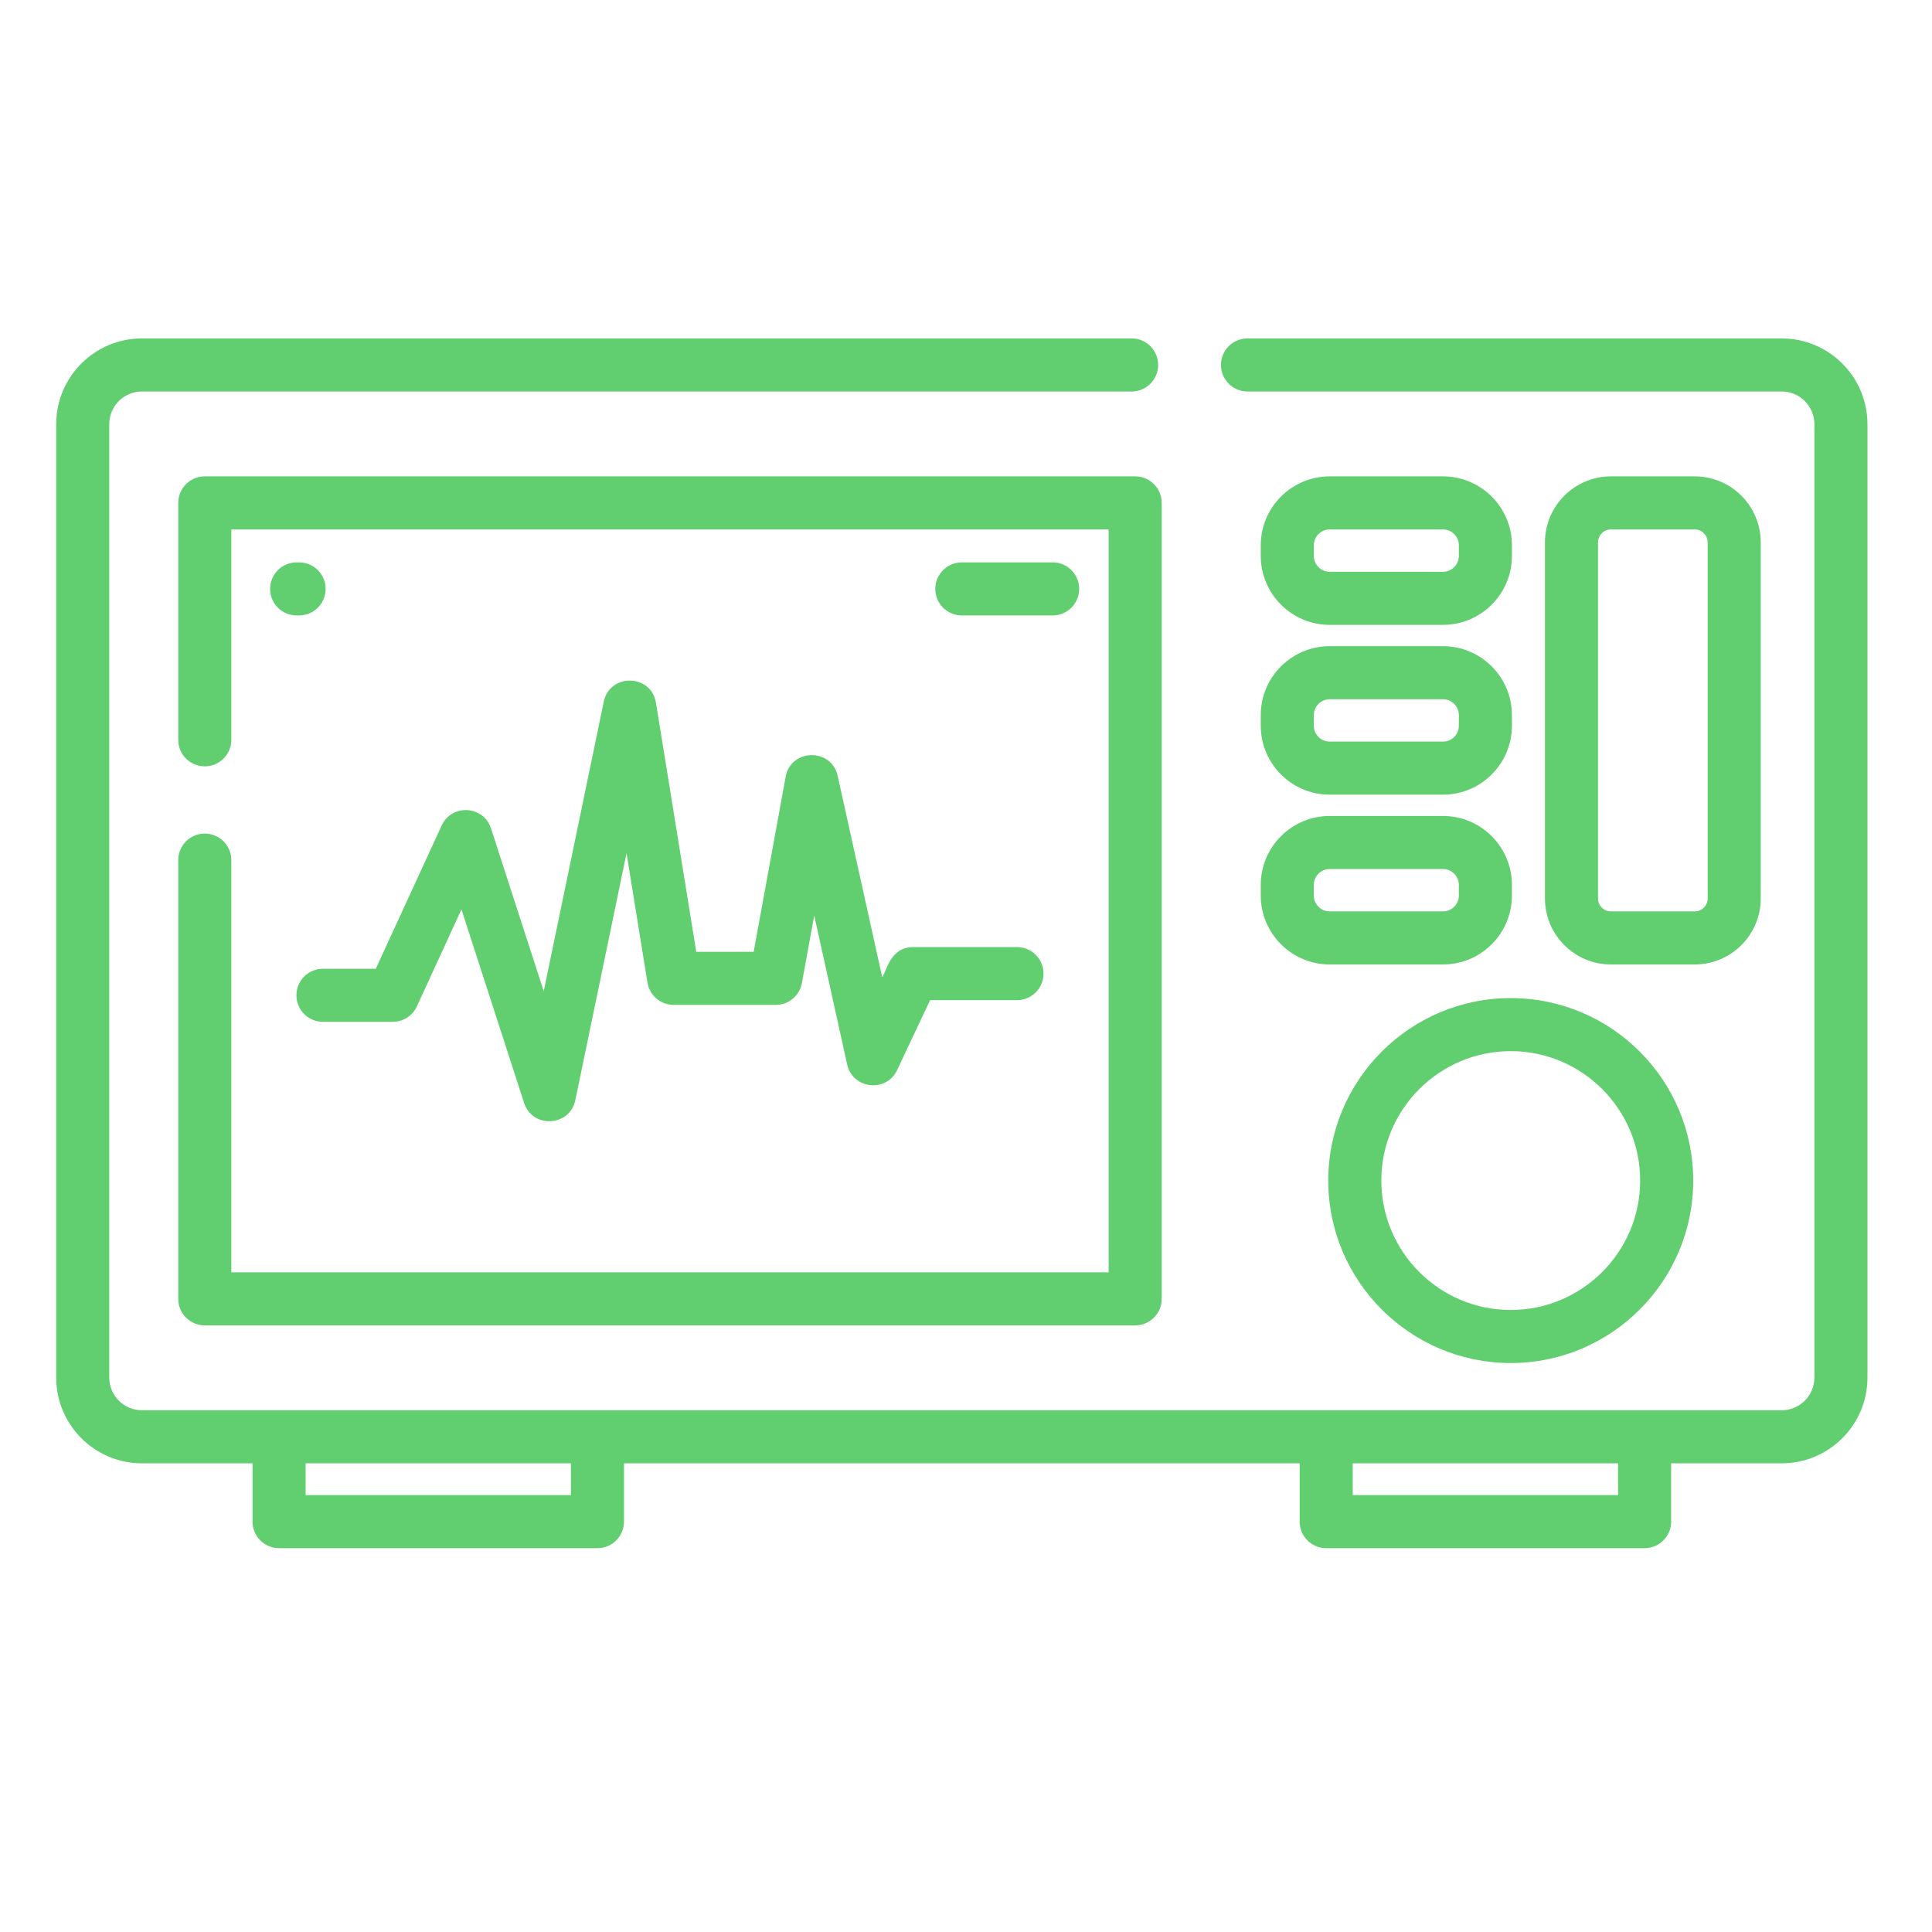
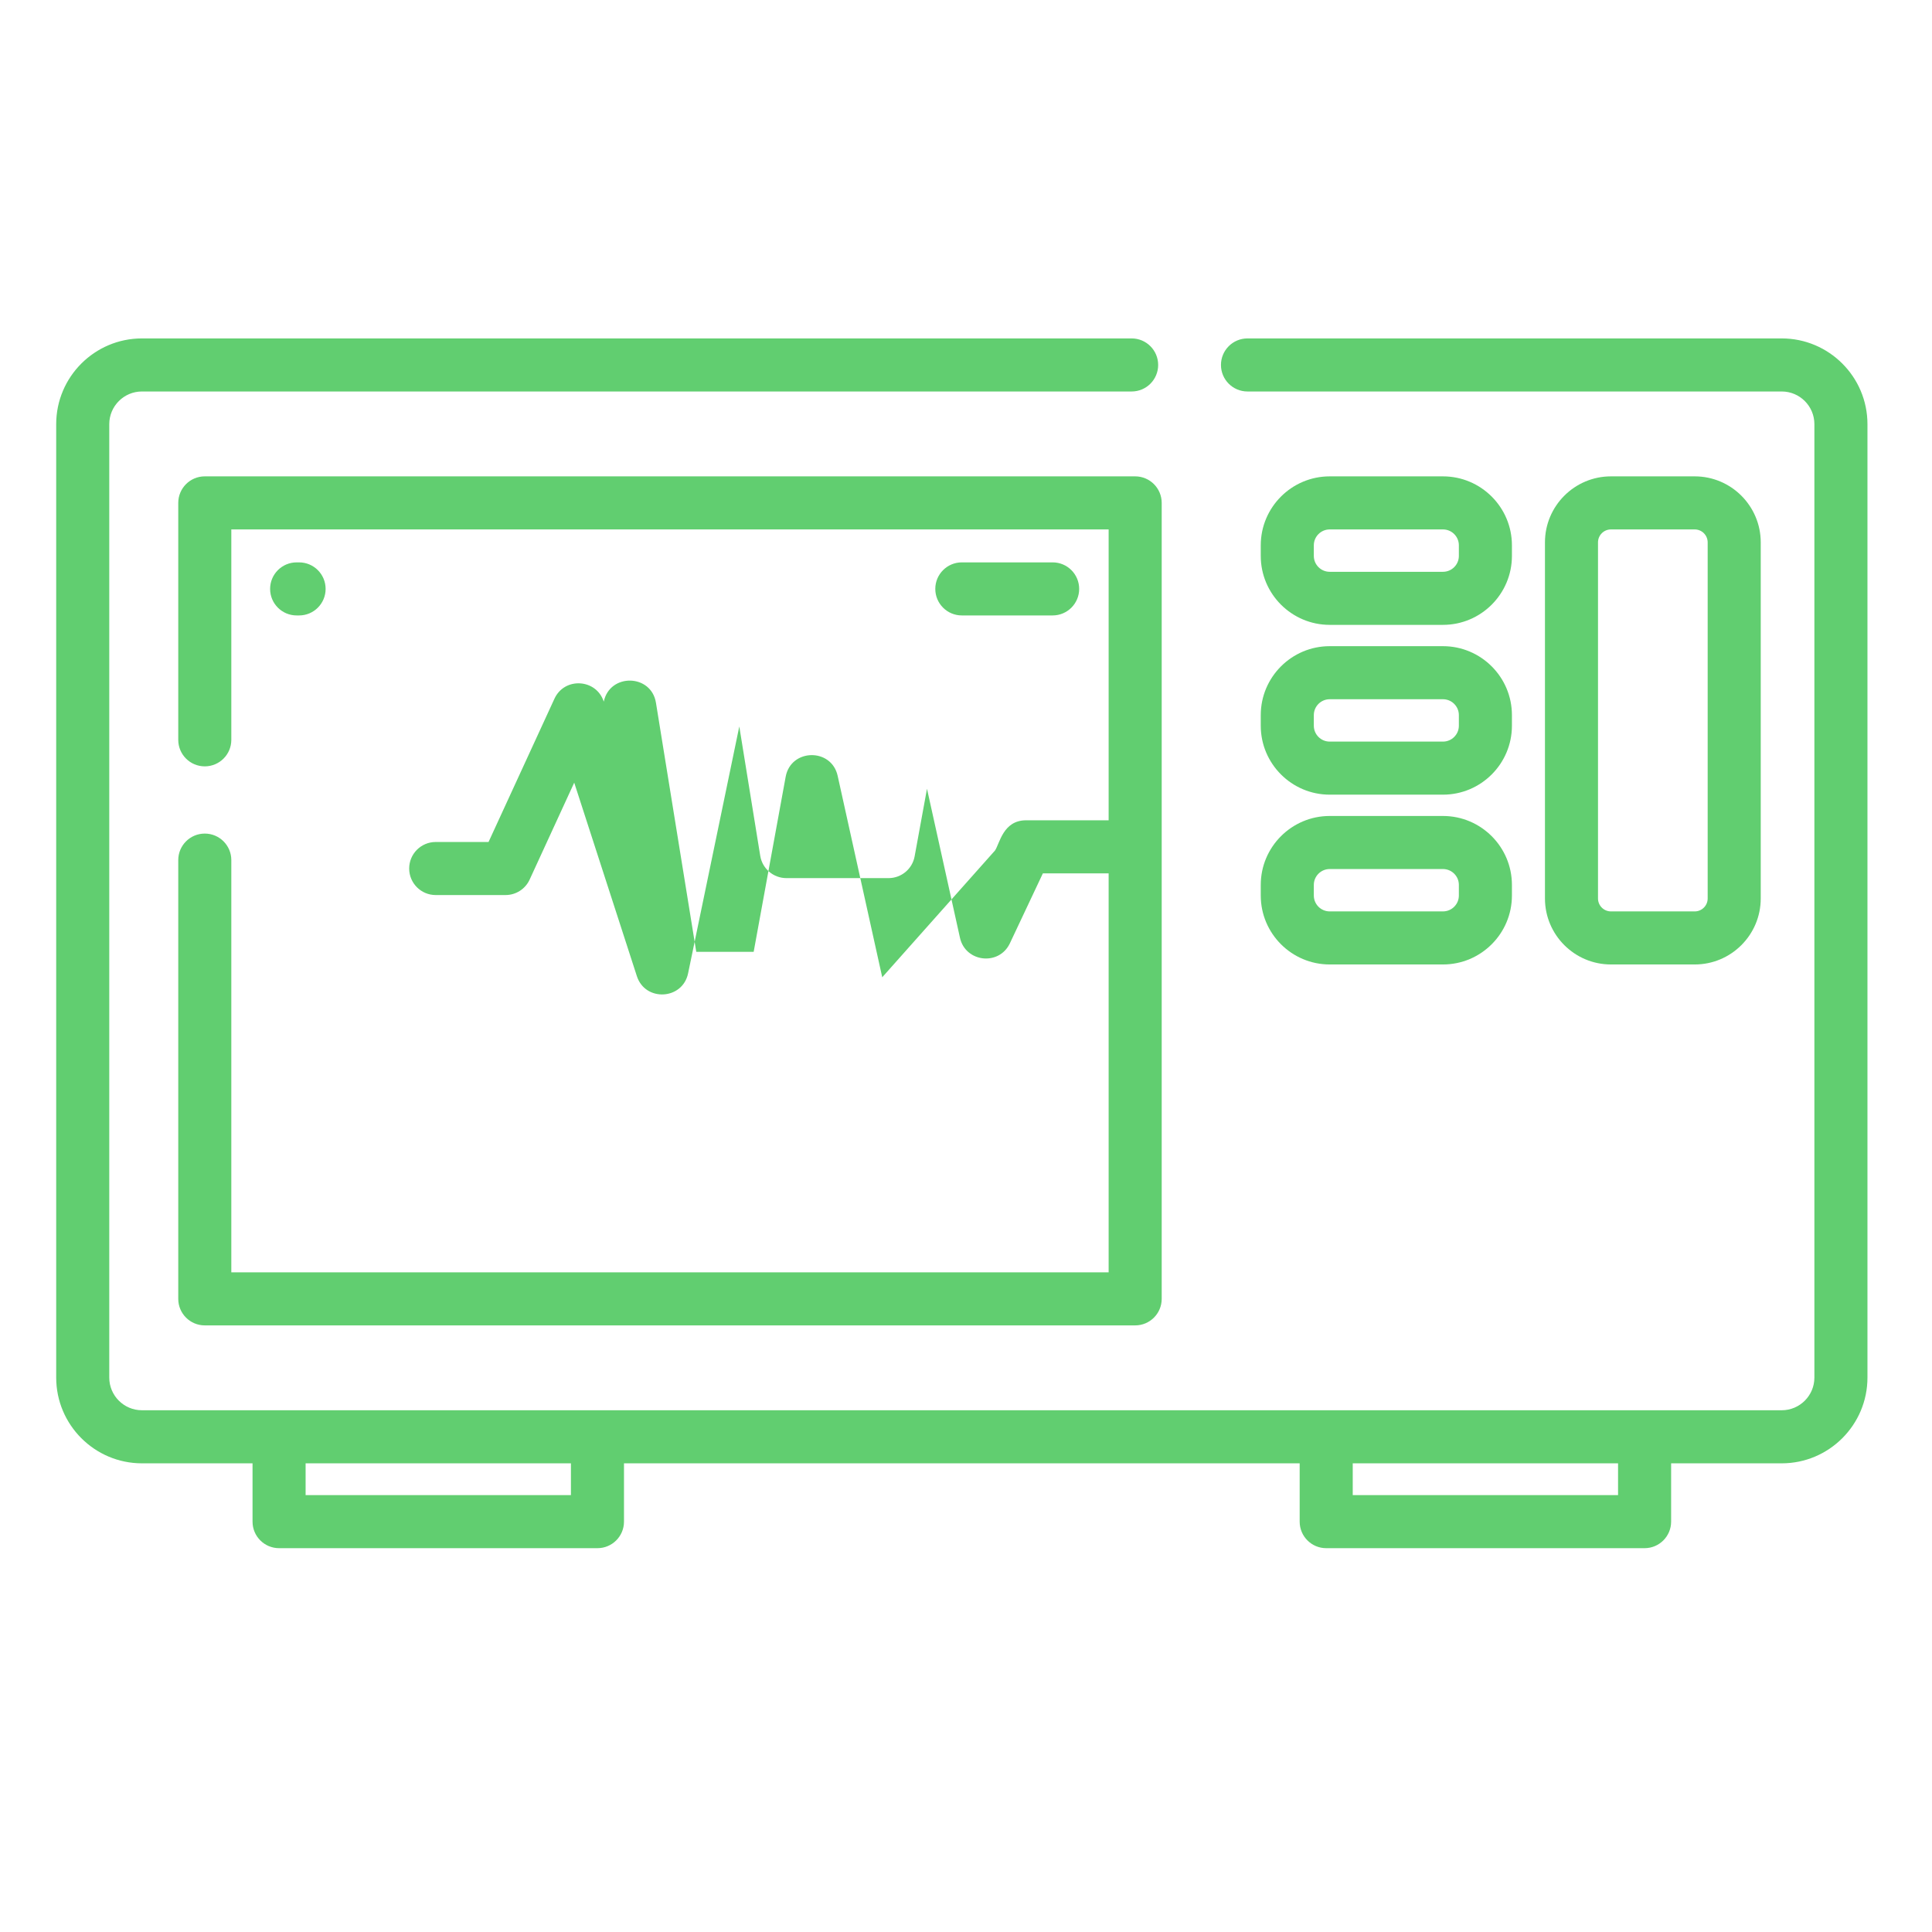
<svg xmlns="http://www.w3.org/2000/svg" height="512px" viewBox="-33 -199 1065 1065" width="512px">
  <g>
-     <path d="m699.191 451.781c0 55.461 45.129 100.586 100.598 100.586 55.461 0 100.59-45.125 100.59-100.586 0-55.477-45.129-100.598-100.59-100.598-55.469 0-100.598 45.121-100.598 100.598zm171.938 0c0 39.332-32 71.336-71.34 71.336-39.34 0-71.344-32.004-71.344-71.336 0-39.336 32.004-71.348 71.344-71.348 39.34 0 71.34 32.012 71.34 71.348zm0 0" data-original="#000000" class="active-path" data-old_color="#000000" fill="#61CE70" />
    <path d="m762.434 63.59h-62.449c-20.949 0-38.004 17.047-38.004 38.008v5.852c0 20.953 17.055 38 38.004 38h62.449c20.953 0 38.004-17.047 38.004-38v-5.852c0-20.961-17.051-38.008-38.004-38.008zm8.754 43.859c0 4.824-3.934 8.75-8.754 8.75h-62.449c-4.82 0-8.75-3.926-8.75-8.75v-5.852c0-4.824 3.93-8.754 8.75-8.754h62.449c4.828 0 8.754 3.93 8.754 8.754zm0 0" data-original="#000000" class="active-path" data-old_color="#000000" fill="#61CE70" />
    <path d="m661.98 201.051c0 20.953 17.055 38 38.004 38h62.449c20.953 0 38.004-17.047 38.004-38v-5.852c0-20.961-17.051-38-38.004-38h-62.449c-20.949 0-38.004 17.039-38.004 38zm29.254-5.852c0-4.82 3.93-8.75 8.75-8.75h62.449c4.82 0 8.754 3.93 8.754 8.75v5.852c0 4.824-3.934 8.75-8.754 8.75h-62.449c-4.824 0-8.75-3.926-8.75-8.75zm0 0" data-original="#000000" class="active-path" data-old_color="#000000" fill="#61CE70" />
    <path d="m661.98 294.652c0 20.961 17.055 38 38.004 38h62.449c20.953 0 38.004-17.039 38.004-38v-5.852c0-20.953-17.051-38-38.004-38h-62.449c-20.949 0-38.004 17.047-38.004 38zm29.254-5.852c0-4.82 3.93-8.75 8.75-8.75h62.449c4.82 0 8.754 3.93 8.754 8.75v5.852c0 4.828-3.934 8.75-8.754 8.75h-62.449c-4.824 0-8.75-3.922-8.75-8.75zm0 0" data-original="#000000" class="active-path" data-old_color="#000000" fill="#61CE70" />
    <path d="m901.219 332.652c20.059 0 36.371-16.312 36.371-36.375v-196.301c0-20.062-16.312-36.387-36.371-36.387h-46.203c-20.055 0-36.371 16.324-36.371 36.387v196.301c0 20.062 16.316 36.375 36.371 36.375zm-53.332-36.375v-196.301c0-3.934 3.195-7.133 7.129-7.133h46.195c3.926 0 7.129 3.199 7.129 7.133v196.301c0 3.934-3.203 7.125-7.129 7.125h-46.195c-3.934 0-7.129-3.195-7.129-7.125zm0 0" data-original="#000000" class="active-path" data-old_color="#000000" fill="#61CE70" />
    <path d="m547.258 140.254c8.074 0 14.625-6.547 14.625-14.625 0-8.086-6.551-14.625-14.625-14.625h-50.059c-8.078 0-14.625 6.539-14.625 14.625 0 8.078 6.547 14.625 14.625 14.625zm0 0" data-original="#000000" class="active-path" data-old_color="#000000" fill="#61CE70" />
    <path d="m131.867 111.004h-1.344c-8.074 0-14.625 6.539-14.625 14.625 0 8.078 6.551 14.625 14.625 14.625h1.344c8.082 0 14.625-6.547 14.625-14.625 0-8.086-6.543-14.625-14.625-14.625zm0 0" data-original="#000000" class="active-path" data-old_color="#000000" fill="#61CE70" />
-     <path d="m453.328 339.715-24.574-111.051c-3.43-15.508-25.816-15.086-28.664.539l-17.637 96.48h-31.645l-22.215-137.277c-2.578-15.988-25.484-16.402-28.766-.633l-33.098 159.625-29.062-89.742c-4.09-12.629-21.637-13.711-27.195-1.605l-36.324 78.969h-29.125c-8.07 0-14.625 6.547-14.625 14.625 0 8.082 6.555 14.625 14.625 14.625h38.492c5.711 0 10.902-3.316 13.285-8.512l24.578-53.445 34.535 106.664c4.602 14.207 25.195 13.129 28.234-1.543l28.227-136.105 11.543 71.32c1.152 7.09 7.27 12.285 14.445 12.285h56.273c7.066 0 13.117-5.039 14.387-11.984l6.816-37.27 18.172 82.121c3.004 13.57 21.566 15.664 27.512 3.086l18.195-38.574h47.891c8.082 0 14.625-6.539 14.625-14.625 0-8.082-6.543-14.625-14.625-14.625h-57.152c-12.73 0-14.562 12.918-17.129 16.652zm0 0" data-original="#000000" class="active-path" data-old_color="#000000" fill="#61CE70" />
+     <path d="m453.328 339.715-24.574-111.051c-3.43-15.508-25.816-15.086-28.664.539l-17.637 96.48h-31.645l-22.215-137.277c-2.578-15.988-25.484-16.402-28.766-.633c-4.09-12.629-21.637-13.711-27.195-1.605l-36.324 78.969h-29.125c-8.07 0-14.625 6.547-14.625 14.625 0 8.082 6.555 14.625 14.625 14.625h38.492c5.711 0 10.902-3.316 13.285-8.512l24.578-53.445 34.535 106.664c4.602 14.207 25.195 13.129 28.234-1.543l28.227-136.105 11.543 71.32c1.152 7.09 7.27 12.285 14.445 12.285h56.273c7.066 0 13.117-5.039 14.387-11.984l6.816-37.27 18.172 82.121c3.004 13.57 21.566 15.664 27.512 3.086l18.195-38.574h47.891c8.082 0 14.625-6.539 14.625-14.625 0-8.082-6.543-14.625-14.625-14.625h-57.152c-12.73 0-14.562 12.918-17.129 16.652zm0 0" data-original="#000000" class="active-path" data-old_color="#000000" fill="#61CE70" />
    <path d="m949.16-12.449h-294.488c-8.082 0-14.625 6.547-14.625 14.625 0 8.082 6.543 14.625 14.625 14.625h294.488c9.938 0 18.008 8.082 18.008 18.008v525.578c0 9.934-8.082 18.004-18.008 18.004h-903.918c-9.934 0-18.008-8.07-18.008-18.004v-525.578c0-9.93 8.078-18.008 18.008-18.008h545.562c8.082 0 14.625-6.543 14.625-14.625 0-8.078-6.543-14.625-14.625-14.625h-545.562c-26.059 0-47.262 21.203-47.262 47.258v525.578c0 26.059 21.203 47.262 47.262 47.262h60.969v32.145c0 8.078 6.547 14.625 14.629 14.625h175.504c8.082 0 14.625-6.547 14.625-14.625v-32.145h372.465v32.145c0 8.078 6.543 14.625 14.625 14.625h175.508c8.078 0 14.625-6.547 14.625-14.625v-32.145h60.969c26.059 0 47.258-21.203 47.258-47.262v-525.578c0-26.055-21.199-47.258-47.258-47.258zm-667.441 637.617h-146.254v-17.52h146.254zm577.223 0h-146.258v-17.52h146.258zm0 0" data-original="#000000" class="active-path" data-old_color="#000000" fill="#61CE70" />
    <path d="m79.887 260.504c-8.082 0-14.625 6.547-14.625 14.625v241.859c0 8.074 6.543 14.625 14.625 14.625h512.867c8.082 0 14.625-6.551 14.625-14.625v-438.77c0-8.074-6.543-14.629-14.625-14.629h-512.867c-8.082 0-14.625 6.555-14.625 14.629v130.605c0 8.082 6.543 14.625 14.625 14.625 8.078 0 14.625-6.543 14.625-14.625v-115.98h483.617v409.516h-483.617v-227.23c0-8.078-6.547-14.625-14.625-14.625zm0 0" data-original="#000000" class="active-path" data-old_color="#000000" fill="#61CE70" />
  </g>
</svg>